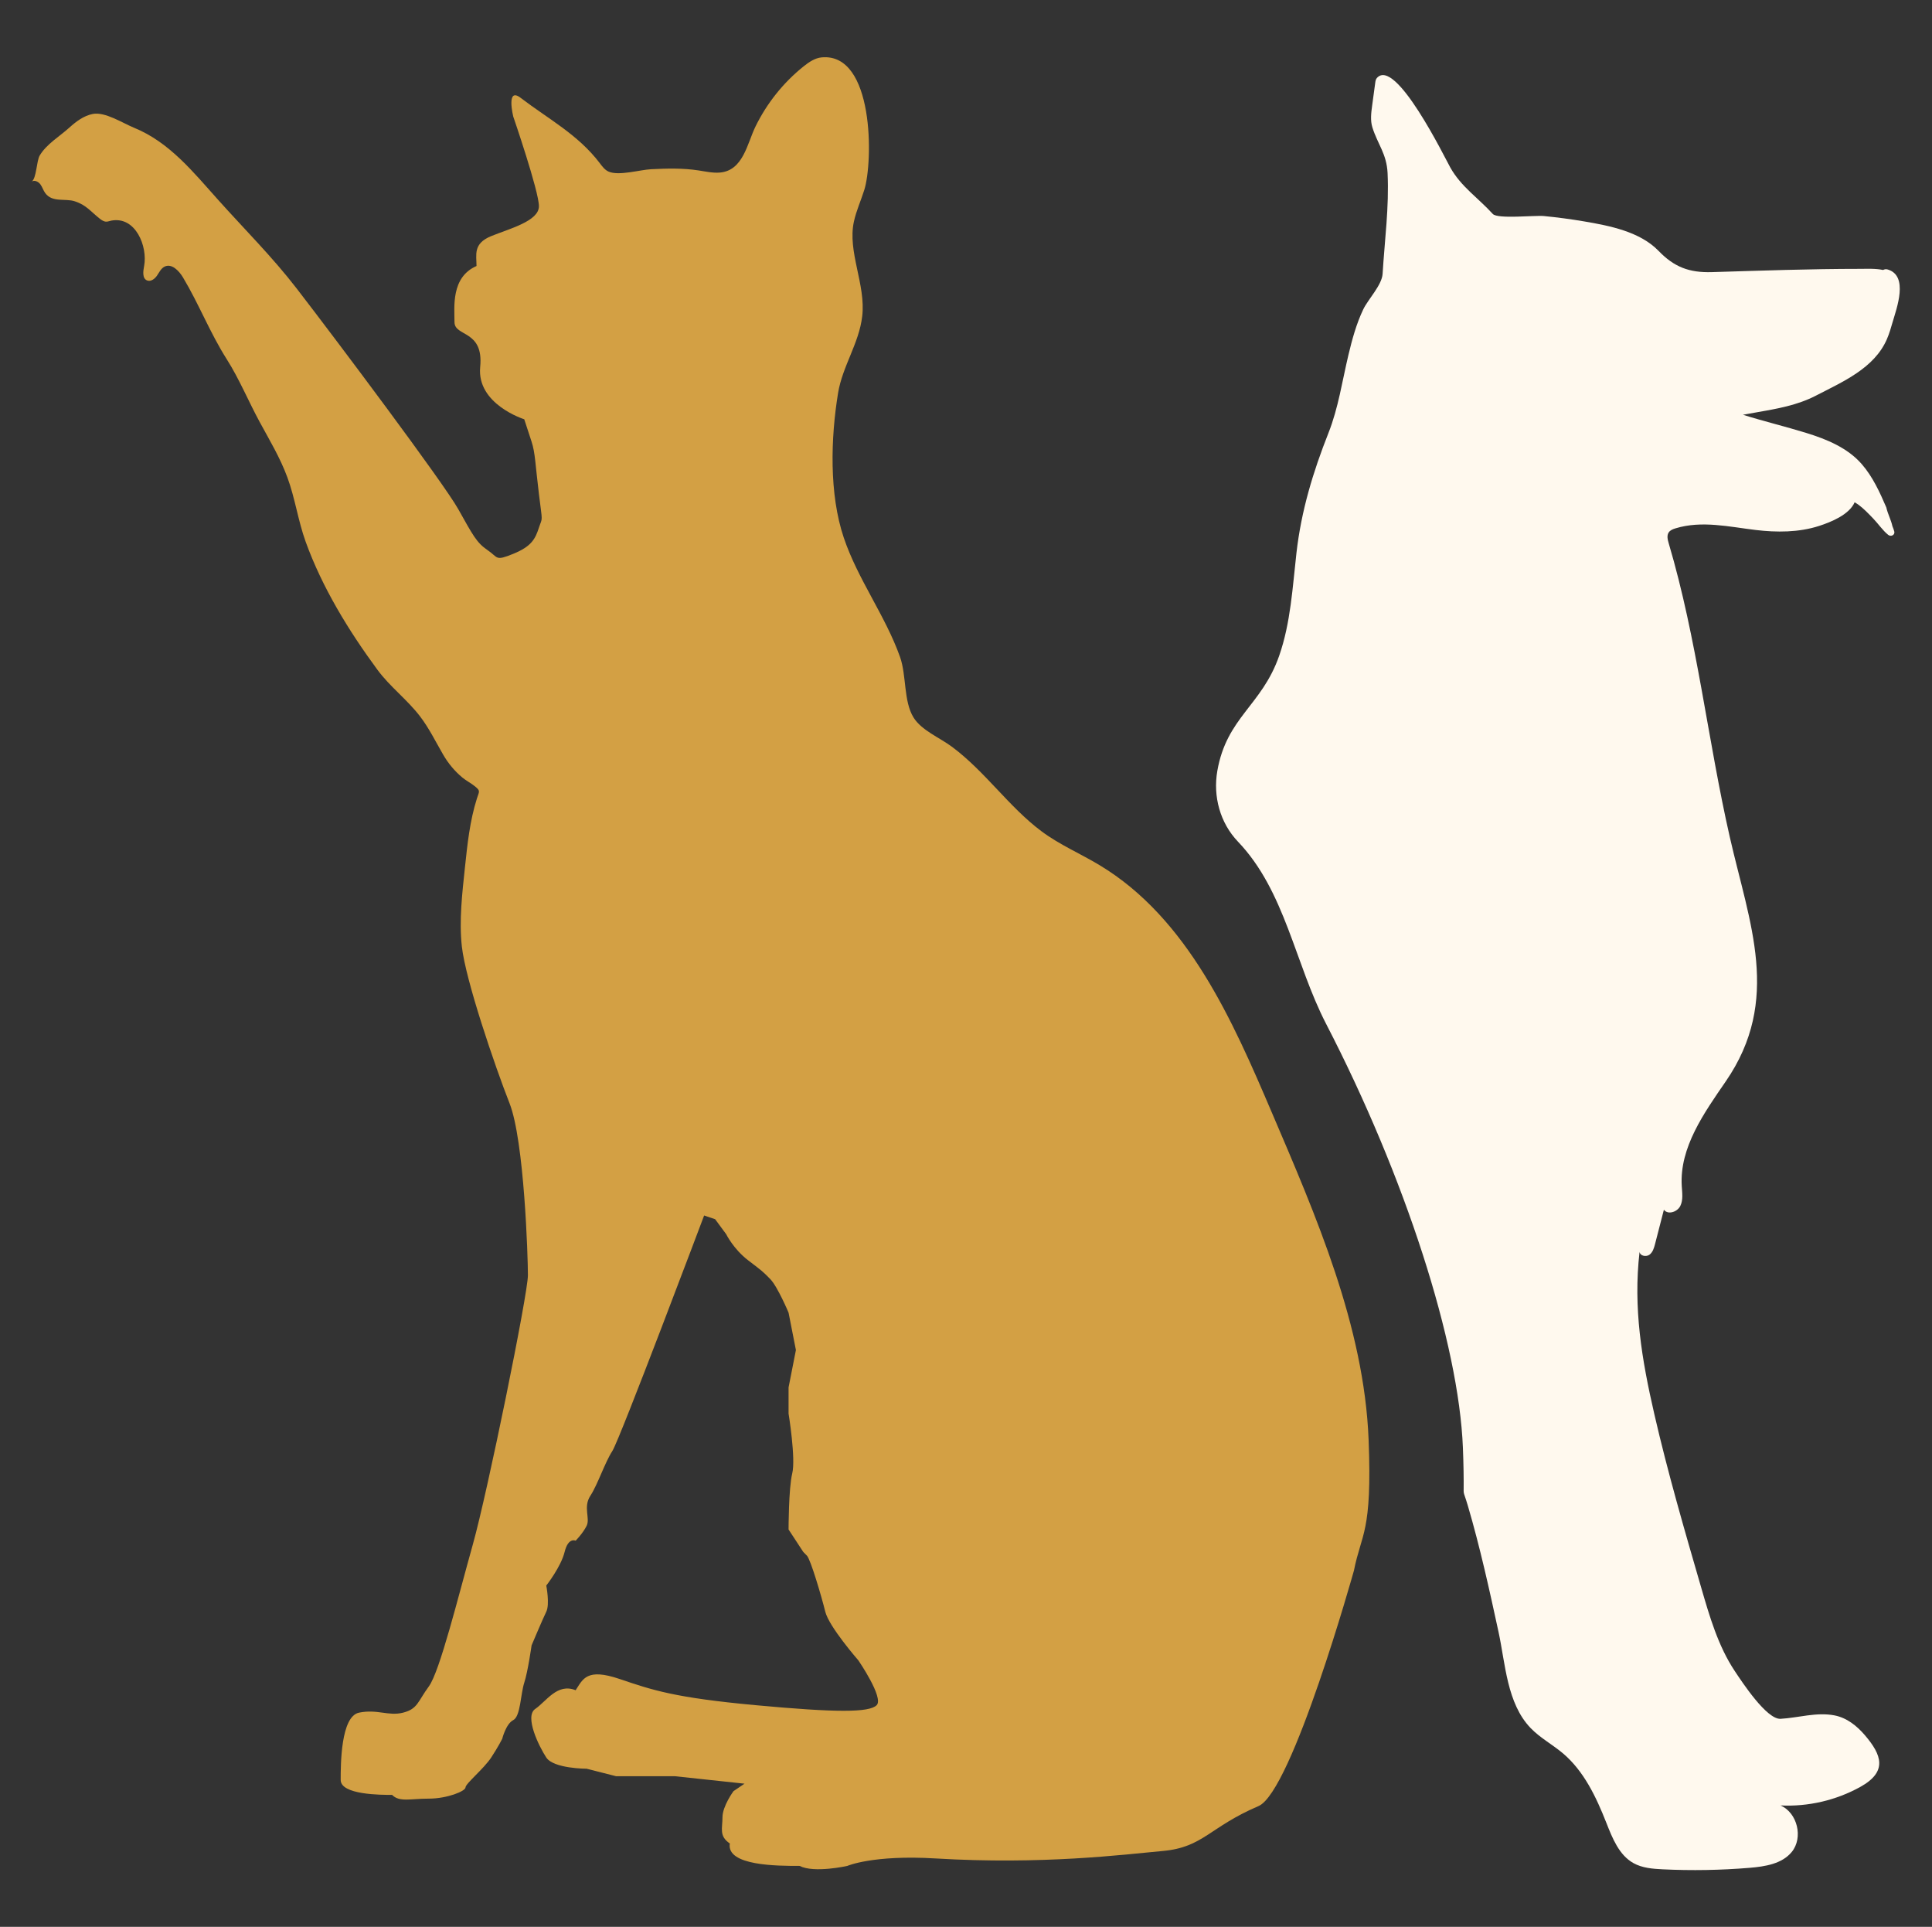
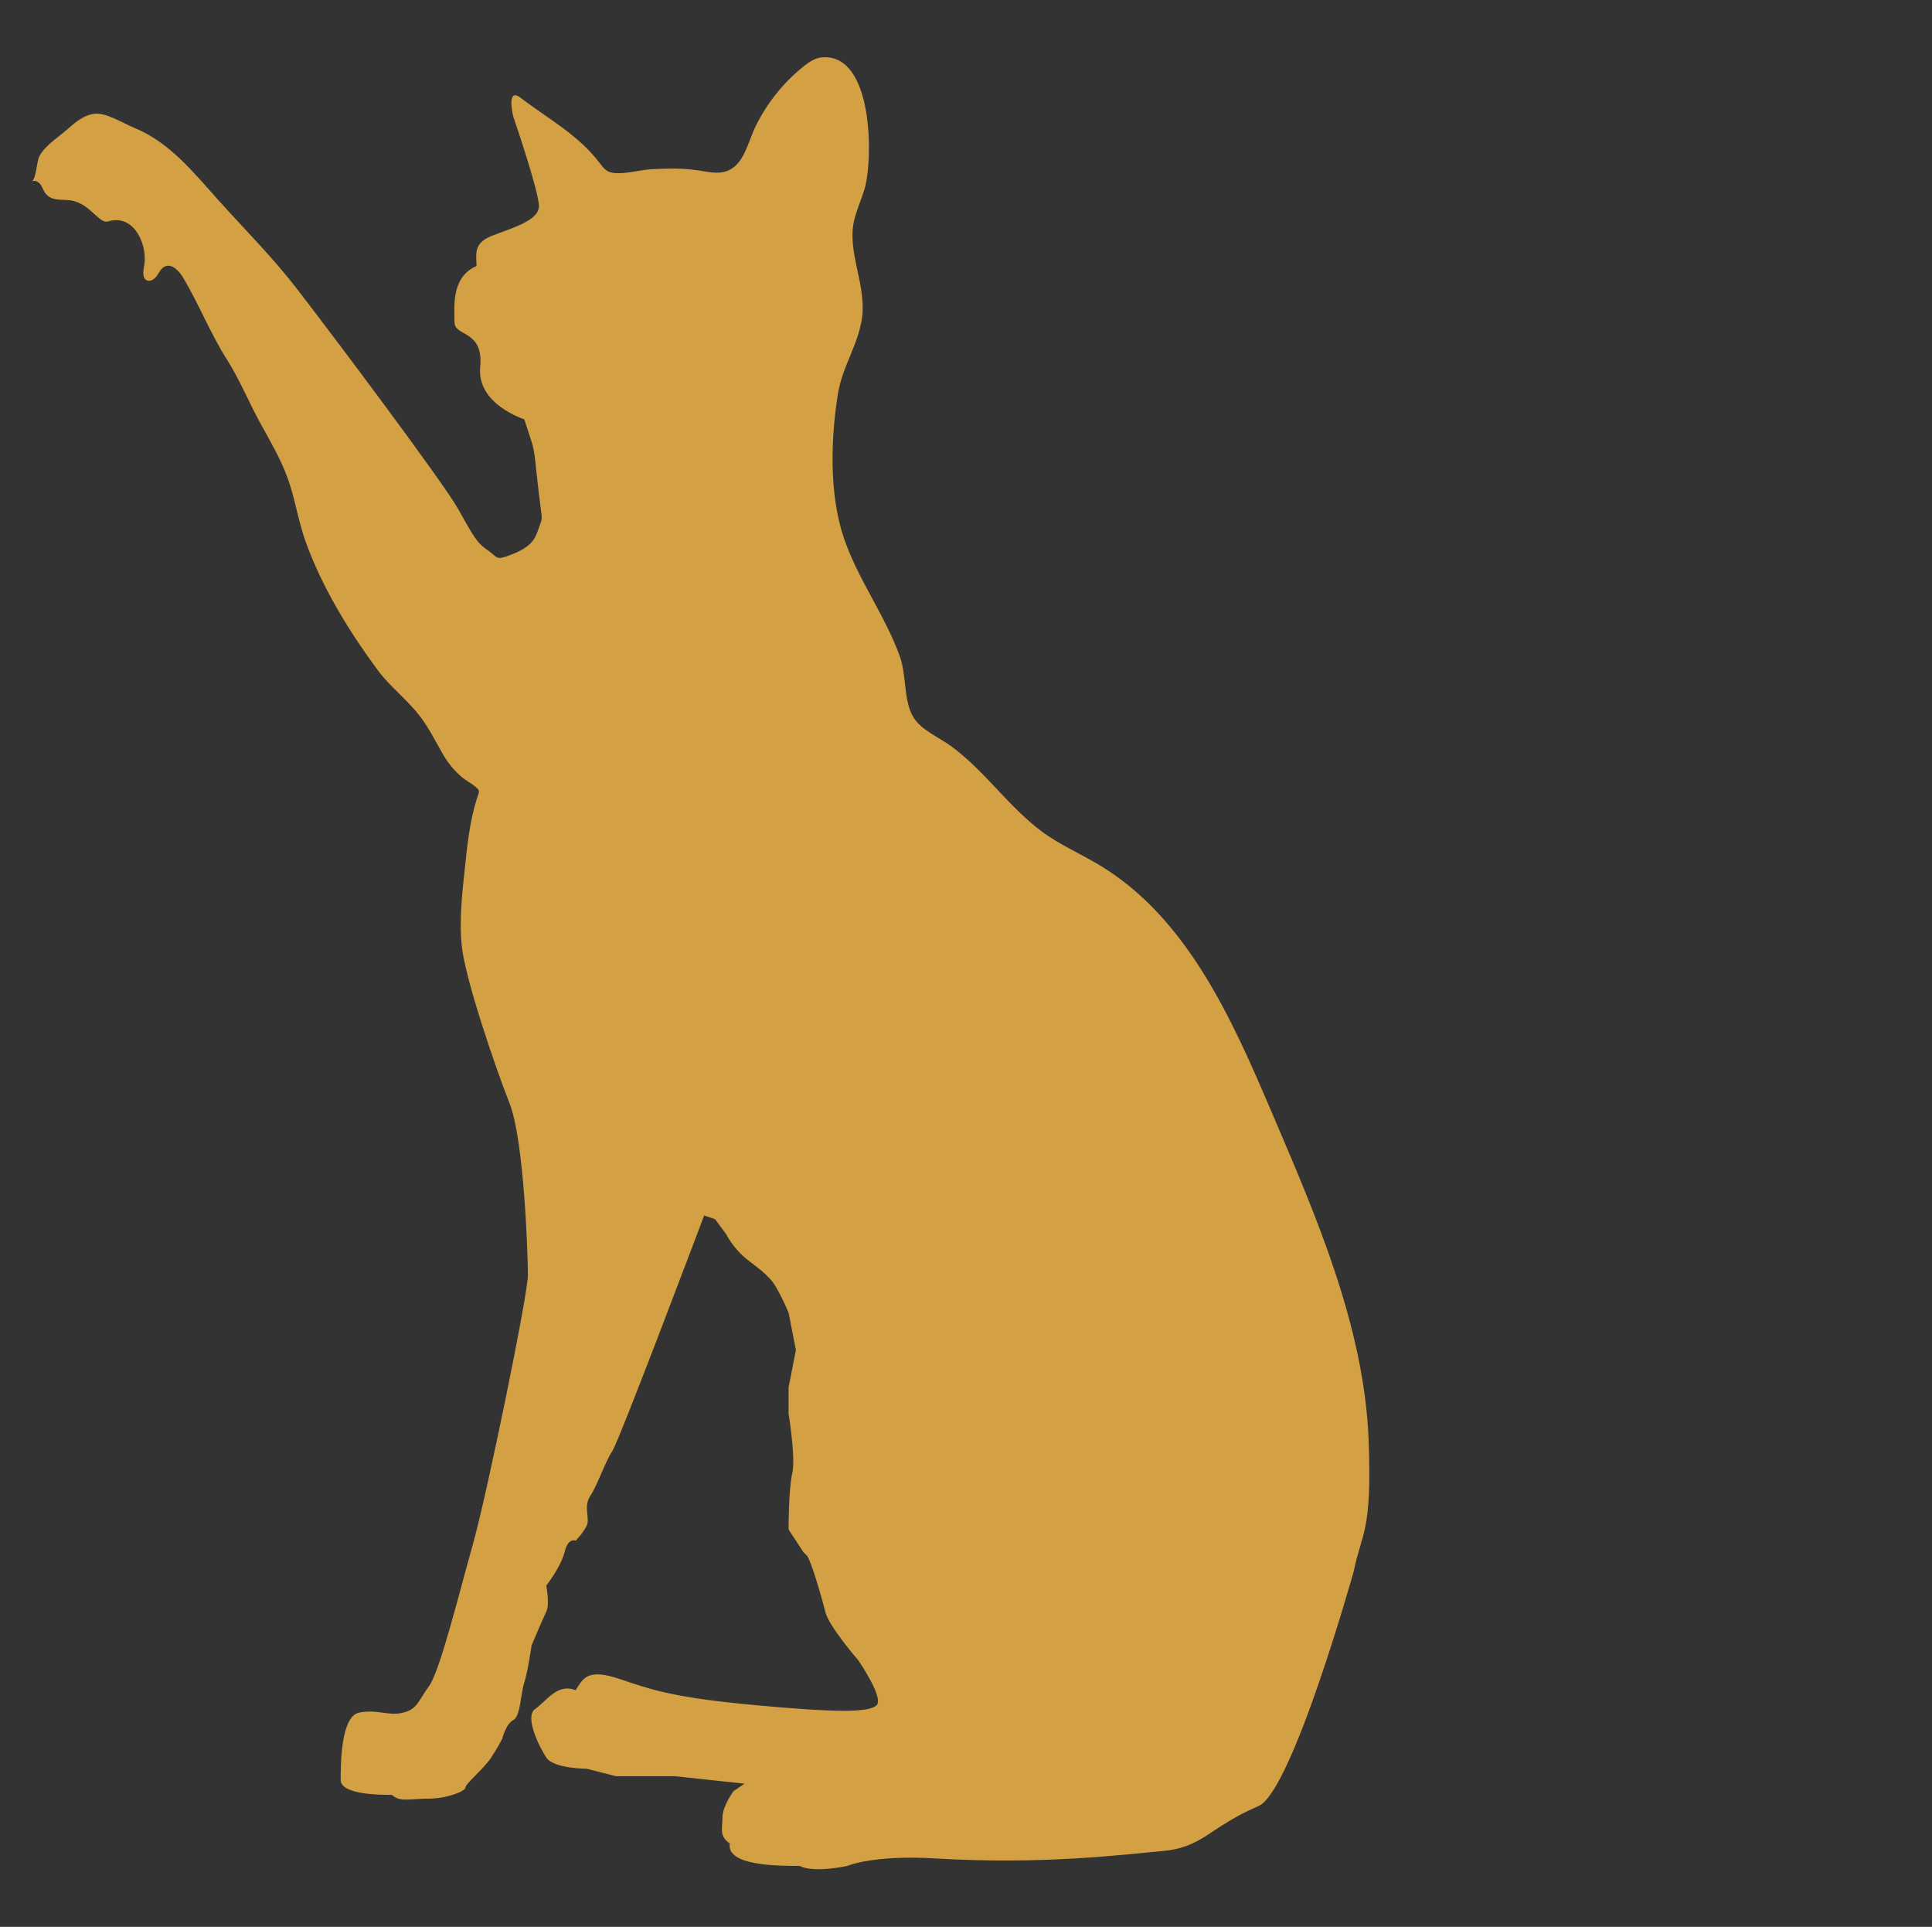
<svg xmlns="http://www.w3.org/2000/svg" viewBox="0 0 1168.315 1164.944" height="1164.944" width="1168.315" xml:space="preserve" id="svg2" version="1.1">
  <rect x="0" y="0" width="1168.315" height="1164.944" fill="#333333" stroke="none" />
  <defs id="defs6">
    <clipPath id="clipPath18" clipPathUnits="userSpaceOnUse">
      <path id="path16" d="M 0,873.708 H 876.236 V 0 H 0 Z" />
    </clipPath>
  </defs>
  <g transform="matrix(1.333,0,0,-1.333,0,1164.944)" id="g10">
    <g id="g12">
      <g clip-path="url(#clipPath18)" id="g14">
        <g transform="translate(570.909,54.759)" id="g20">
          <path id="path22" style="fill:#d3a044;fill-opacity:1;fill-rule:nonzero;stroke:none" d="m 0,0 c -22.33,-9.539 -24.982,-18.65 -43.302,-20.345 -18.319,-1.696 -54.785,-6.294 -103.257,-3.391 -28.312,1.695 -39.971,-3.391 -39.971,-3.391 0,0 -14.988,-3.391 -21.65,0 -9.992,0 -33.309,0 -31.644,10.173 -4.996,3.391 -3.331,6.781 -3.331,11.868 0,5.086 4.997,11.868 4.997,11.868 l 4.996,3.391 -31.643,3.39 h -26.647 l -13.324,3.391 c 0,0 -14.989,0 -18.32,5.087 -3.331,5.086 -9.992,18.649 -4.996,22.04 4.996,3.391 9.992,11.868 18.32,8.477 3.331,5.087 4.996,10.173 19.985,5.087 14.989,-5.087 24.982,-8.477 61.621,-11.868 36.64,-3.391 51.629,-3.391 54.96,0 3.331,3.391 -8.327,20.345 -8.327,20.345 0,0 -13.324,15.259 -14.989,22.041 -1.666,6.781 -6.662,23.736 -8.327,25.431 l -1.666,1.695 -6.662,10.173 c 0,0 0,18.65 1.666,25.432 1.665,6.781 -1.666,27.127 -1.666,27.127 v 11.868 l 3.331,16.954 -3.331,16.954 c 0,0 -4.996,11.868 -8.327,15.259 -3.331,3.391 -3.331,3.391 -9.992,8.477 -6.662,5.087 -9.993,11.868 -9.993,11.868 l -4.996,6.782 -4.997,1.696 c 0,0 -38.305,-101.726 -41.636,-106.813 -3.331,-5.086 -6.662,-15.259 -9.993,-20.345 -3.33,-5.086 0,-10.173 -1.665,-13.563 -1.665,-3.391 -4.996,-6.782 -4.996,-6.782 0,0 -3.331,1.695 -4.997,-5.087 -1.665,-6.781 -8.327,-15.258 -8.327,-15.258 0,0 1.666,-8.478 0,-11.868 -1.665,-3.391 -6.662,-15.259 -6.662,-15.259 0,0 -1.665,-11.868 -3.33,-16.955 -1.666,-5.086 -1.666,-15.259 -4.997,-16.954 -3.331,-1.695 -4.996,-8.477 -4.996,-8.477 0,0 -1.666,-3.391 -4.996,-8.477 -3.331,-5.087 -11.659,-11.868 -11.659,-13.564 0,-1.695 -8.327,-5.086 -16.654,-5.086 -8.327,0 -13.323,-1.696 -16.654,1.695 -4.996,0 -23.317,0 -23.317,6.782 0,6.782 0,28.822 8.328,30.518 8.327,1.695 13.323,-1.696 19.985,0 6.662,1.695 6.662,5.086 11.658,11.868 4.996,6.782 13.324,40.69 19.985,64.426 6.662,23.736 24.982,113.594 24.982,122.072 0,8.477 -1.665,61.035 -8.327,77.99 -6.662,16.954 -19.986,55.949 -21.651,71.208 -1.282,11.742 0.171,24.082 1.406,35.764 1.111,10.517 2.216,21.14 5.426,31.267 1.052,3.32 1.715,3.395 -0.822,5.492 -1.794,1.484 -3.967,2.542 -5.78,4.048 -3.496,2.904 -6.396,6.408 -8.677,10.335 -3.417,5.879 -6.405,12.041 -10.546,17.45 -5.809,7.588 -13.619,13.379 -19.312,21.106 -13.041,17.701 -25.056,37.305 -32.549,58.065 -3.44,9.533 -4.77,19.625 -8.286,29.174 -3.343,9.077 -8.137,16.935 -12.699,25.375 -5.06,9.363 -9.128,19.265 -14.835,28.265 -7.606,11.992 -12.507,24.818 -19.811,37.031 -1.827,3.055 -5.119,6.476 -8.328,4.937 -1.633,-0.783 -2.445,-2.589 -3.466,-4.085 -1.021,-1.496 -2.825,-2.884 -4.503,-2.204 -2.268,0.92 -1.795,4.186 -1.344,6.592 1.648,8.795 -3.832,22.615 -14.867,20.549 -0.767,-0.143 -1.505,-0.476 -2.286,-0.477 -1.118,-10e-4 -2.115,0.674 -2.994,1.371 -4.215,3.343 -6.098,6.154 -11.261,7.853 -4.42,1.455 -10.21,-0.682 -13.459,3.741 -0.897,1.221 -1.307,2.747 -2.205,3.966 -0.898,1.22 -2.658,2.08 -3.916,1.244 2.166,1.51 2.161,9.368 3.63,11.848 3.036,5.127 9.02,8.642 13.395,12.599 3.084,2.79 6.555,5.414 10.634,6.223 5.589,1.108 13.575,-4.141 18.815,-6.277 16.046,-6.541 26.956,-20.272 38.198,-32.802 11.949,-13.318 24.521,-25.832 35.497,-40.054 18.32,-23.736 66.618,-88.162 73.28,-100.03 6.661,-11.868 8.327,-15.259 13.323,-18.65 4.996,-3.391 3.331,-5.087 11.658,-1.696 8.327,3.391 9.993,6.782 11.658,11.868 1.666,5.087 1.666,1.696 0,15.259 -1.665,13.564 -1.665,18.65 -3.331,23.736 l -3.33,10.173 c 0,0 -21.651,6.782 -19.986,23.736 1.666,16.954 -11.658,13.563 -11.658,20.345 0,6.782 -1.665,20.345 9.993,25.432 0,5.086 -1.666,10.172 6.662,13.563 8.327,3.391 21.65,6.782 21.65,13.564 0,6.781 -11.658,40.69 -11.658,40.69 0,0 -3.331,13.564 3.333,8.476 12.586,-9.608 26.118,-16.709 35.897,-29.601 1.138,-1.5 2.304,-3.107 4.03,-3.87 4.637,-2.044 14.205,0.828 19.266,1.078 7.239,0.358 14.442,0.557 21.634,-0.558 3.155,-0.489 6.321,-1.21 9.504,-0.963 10.654,0.824 12.479,13.194 16.207,20.83 5.165,10.58 12.68,20.021 21.888,27.364 2.41,1.921 5.093,3.765 8.166,4.052 23.831,2.215 23.393,-47.29 19.321,-60.169 -1.513,-4.786 -3.619,-9.395 -4.695,-14.297 -3.002,-13.688 5.464,-28.533 3.768,-42.953 -1.452,-12.352 -8.958,-22.623 -10.955,-34.825 -3.344,-20.431 -4.099,-45.786 2.594,-65.621 6.398,-18.962 18.798,-35.22 25.509,-54.061 2.995,-8.41 1.541,-20.042 6.13,-27.47 3.606,-5.837 11.855,-9.14 17.388,-13.251 15.169,-11.27 25.84,-27.306 40.731,-38.409 8.117,-6.052 17.546,-10.064 26.224,-15.283 40.27,-24.213 60.527,-70.87 78.183,-112.18 19.956,-46.69 41.898,-96.871 43.925,-148.473 1.666,-42.385 -3.331,-42.385 -6.661,-59.34 C 43.302,106.812 15.287,6.53 0,0" />
        </g>
        <g transform="translate(745.612,111.933)" id="g24">
-           <path id="path26" style="fill:#fff9ee;fill-opacity:1;fill-rule:nonzero;stroke:none" d="m 0,0 c 0.618,-0.917 1.234,-1.839 1.85,-2.725 3.828,-5.517 7.541,-11.089 11.516,-16.506 3.93,-5.355 7.635,-10.989 12.937,-15.12 0.2,-10e-4 0.4,10e-4 0.601,-10e-4 1.946,-0.011 3.892,-0.022 5.839,-0.032 -0.384,0.454 -0.798,0.893 -1.169,1.349 -2.296,2.815 -4.153,5.959 -6.278,8.906 -2.211,3.066 -4.585,6.009 -6.94,8.966 C 13.56,-9.14 8.78,-3.099 3.915,2.868 3.087,3.884 2.412,4.815 1.111,5.178 0.516,5.343 -0.094,5.403 -0.706,5.451 -0.583,4.578 -0.497,3.717 -0.517,2.826 -0.382,1.855 -0.242,0.909 0,0" />
-         </g>
+           </g>
        <g transform="translate(858.5,635.252)" id="g28">
-           <path id="path30" style="fill:#fff9ee;fill-opacity:1;fill-rule:nonzero;stroke:none" d="m 0,0 c -0.61,2.906 -2.084,5.449 -2.772,8.523 -2.94,6.836 -6.139,13.879 -11.102,19.602 -6.444,7.431 -15.937,11.32 -25.119,14.157 -9.554,2.952 -19.279,5.281 -28.824,8.271 1.986,0.354 3.972,0.709 5.959,1.06 9.502,1.676 18.574,3.172 27.232,7.658 11.984,6.209 26.33,12.323 32.077,25.469 1.14,2.609 1.928,5.355 2.712,8.092 1.661,5.803 7.372,20.811 -2.353,23.627 -0.736,0.213 -1.445,0.083 -2.055,-0.241 -3.445,0.737 -7.123,0.513 -10.61,0.513 -22.341,0.002 -44.694,-0.809 -67.024,-1.484 -10.351,-0.313 -17.166,2.34 -24.18,9.608 -8.453,8.758 -22.257,11.434 -33.749,13.389 -6.046,1.029 -12.171,1.842 -18.276,2.438 -4.181,0.408 -21.006,-1.462 -23.217,0.962 -6.641,7.281 -14.334,12.307 -19.224,20.979 -2.468,4.377 -24.879,50.325 -33.352,40.662 -0.516,-0.589 -0.643,-1.414 -0.748,-2.19 -0.466,-3.447 -0.932,-6.893 -1.399,-10.34 -0.445,-3.291 -0.881,-6.708 0.114,-9.876 2.394,-7.625 6.481,-11.99 6.888,-20.667 0.735,-15.671 -1.316,-30.261 -2.254,-45.752 -0.309,-5.1 -6.625,-11.582 -8.768,-16.079 -3.136,-6.583 -5.064,-13.659 -6.746,-20.729 -2.813,-11.817 -4.556,-24.005 -9.049,-35.356 -7.009,-17.709 -12.34,-35.311 -14.51,-54.333 -1.787,-15.661 -2.618,-31.719 -7.848,-46.727 -7.878,-22.606 -23.815,-27.864 -28.058,-52.212 -2.012,-11.545 1.235,-23.585 9.361,-32.084 21.412,-22.395 25.827,-55.256 39.981,-82.633 35.837,-69.316 60.2,-144.806 62.067,-192.319 0.295,-7.518 0.396,-13.957 0.335,-19.582 -0.006,-0.501 0.073,-0.989 0.234,-1.462 0.594,-1.75 1.174,-3.503 1.693,-5.27 5.535,-18.826 9.738,-38.002 13.894,-57.169 3.141,-14.485 3.767,-32.409 14.581,-43.623 4.305,-4.464 9.902,-7.441 14.637,-11.445 9.558,-8.08 15.1,-19.861 19.693,-31.503 2.758,-6.99 5.759,-14.651 12.326,-18.303 3.973,-2.209 8.678,-2.579 13.219,-2.799 13.164,-0.637 26.37,-0.408 39.505,0.685 6.975,0.581 14.67,1.79 19.084,7.222 5.268,6.485 2.547,17.713 -5.105,21.068 12.532,-0.626 25.222,2.324 36.193,8.413 12.462,6.917 9.683,14.491 2.183,23.306 -3.653,4.292 -8.209,8.006 -13.858,9.113 -8.184,1.603 -16.546,-1.106 -24.521,-1.544 -6.265,-0.345 -17.313,16.46 -20.802,21.711 -7.524,11.323 -11.439,24.88 -15.192,37.803 -7.572,26.073 -15.166,52.166 -21.254,78.634 -5.72,24.864 -9.649,48.217 -6.707,73.635 0.252,-1.857 2.973,-2.39 4.487,-1.287 1.514,1.104 2.078,3.065 2.546,4.879 1.335,5.177 2.67,10.355 4.005,15.533 1.82,-2.462 6.103,-1.025 7.456,1.721 1.353,2.746 0.826,5.989 0.645,9.045 -1.037,17.478 10.061,33.029 19.981,47.457 25.386,36.92 10.708,71.69 1.81,110.816 -10.061,44.241 -14.787,89.624 -27.705,133.222 -0.483,1.632 -0.945,3.519 0.004,4.932 0.682,1.017 1.919,1.489 3.091,1.847 11.905,3.635 24.311,0.697 36.315,-0.742 9.528,-1.141 19.57,-1.152 28.788,1.826 5.328,1.721 13.677,5.06 16.15,10.733 0.507,-0.331 1.049,-0.619 1.536,-0.969 2.523,-1.815 4.722,-4.153 6.875,-6.384 2.322,-2.405 4.234,-5.336 6.811,-7.423 1.206,-0.977 3.202,-0.104 2.741,1.595 C 0.616,-1.538 0.323,-0.766 0,0" />
-         </g>
+           </g>
      </g>
    </g>
  </g>
</svg>